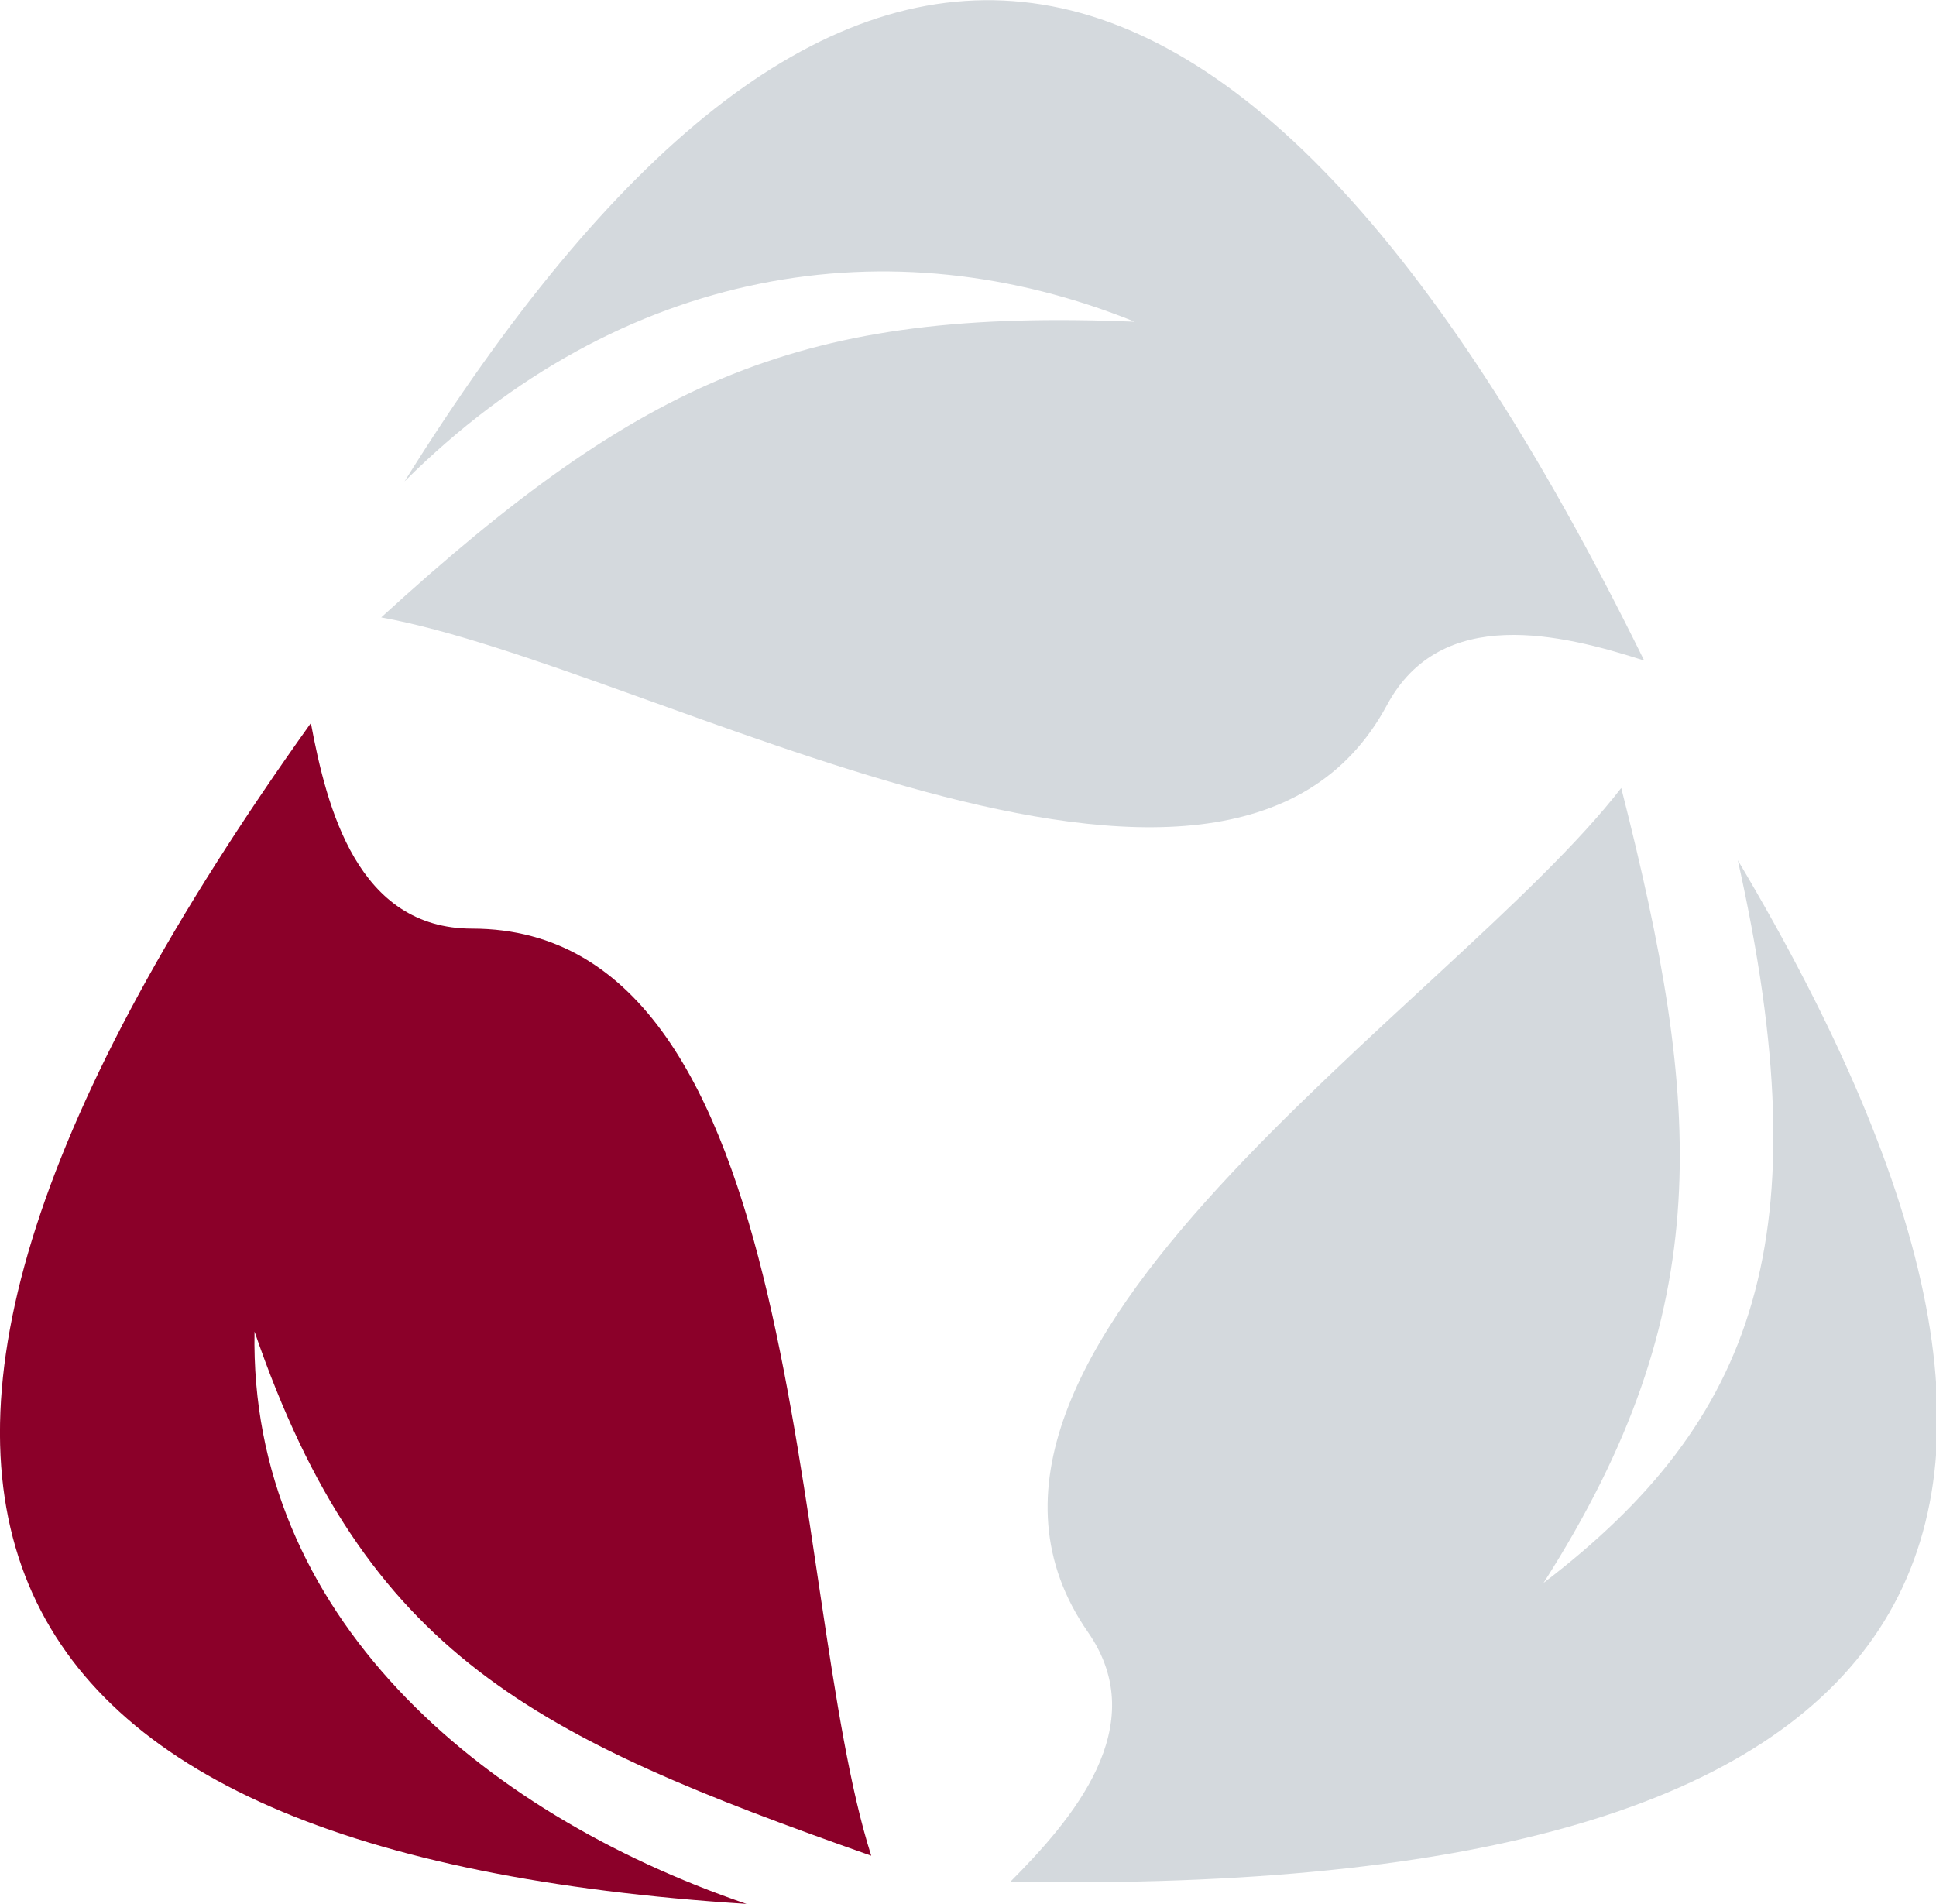
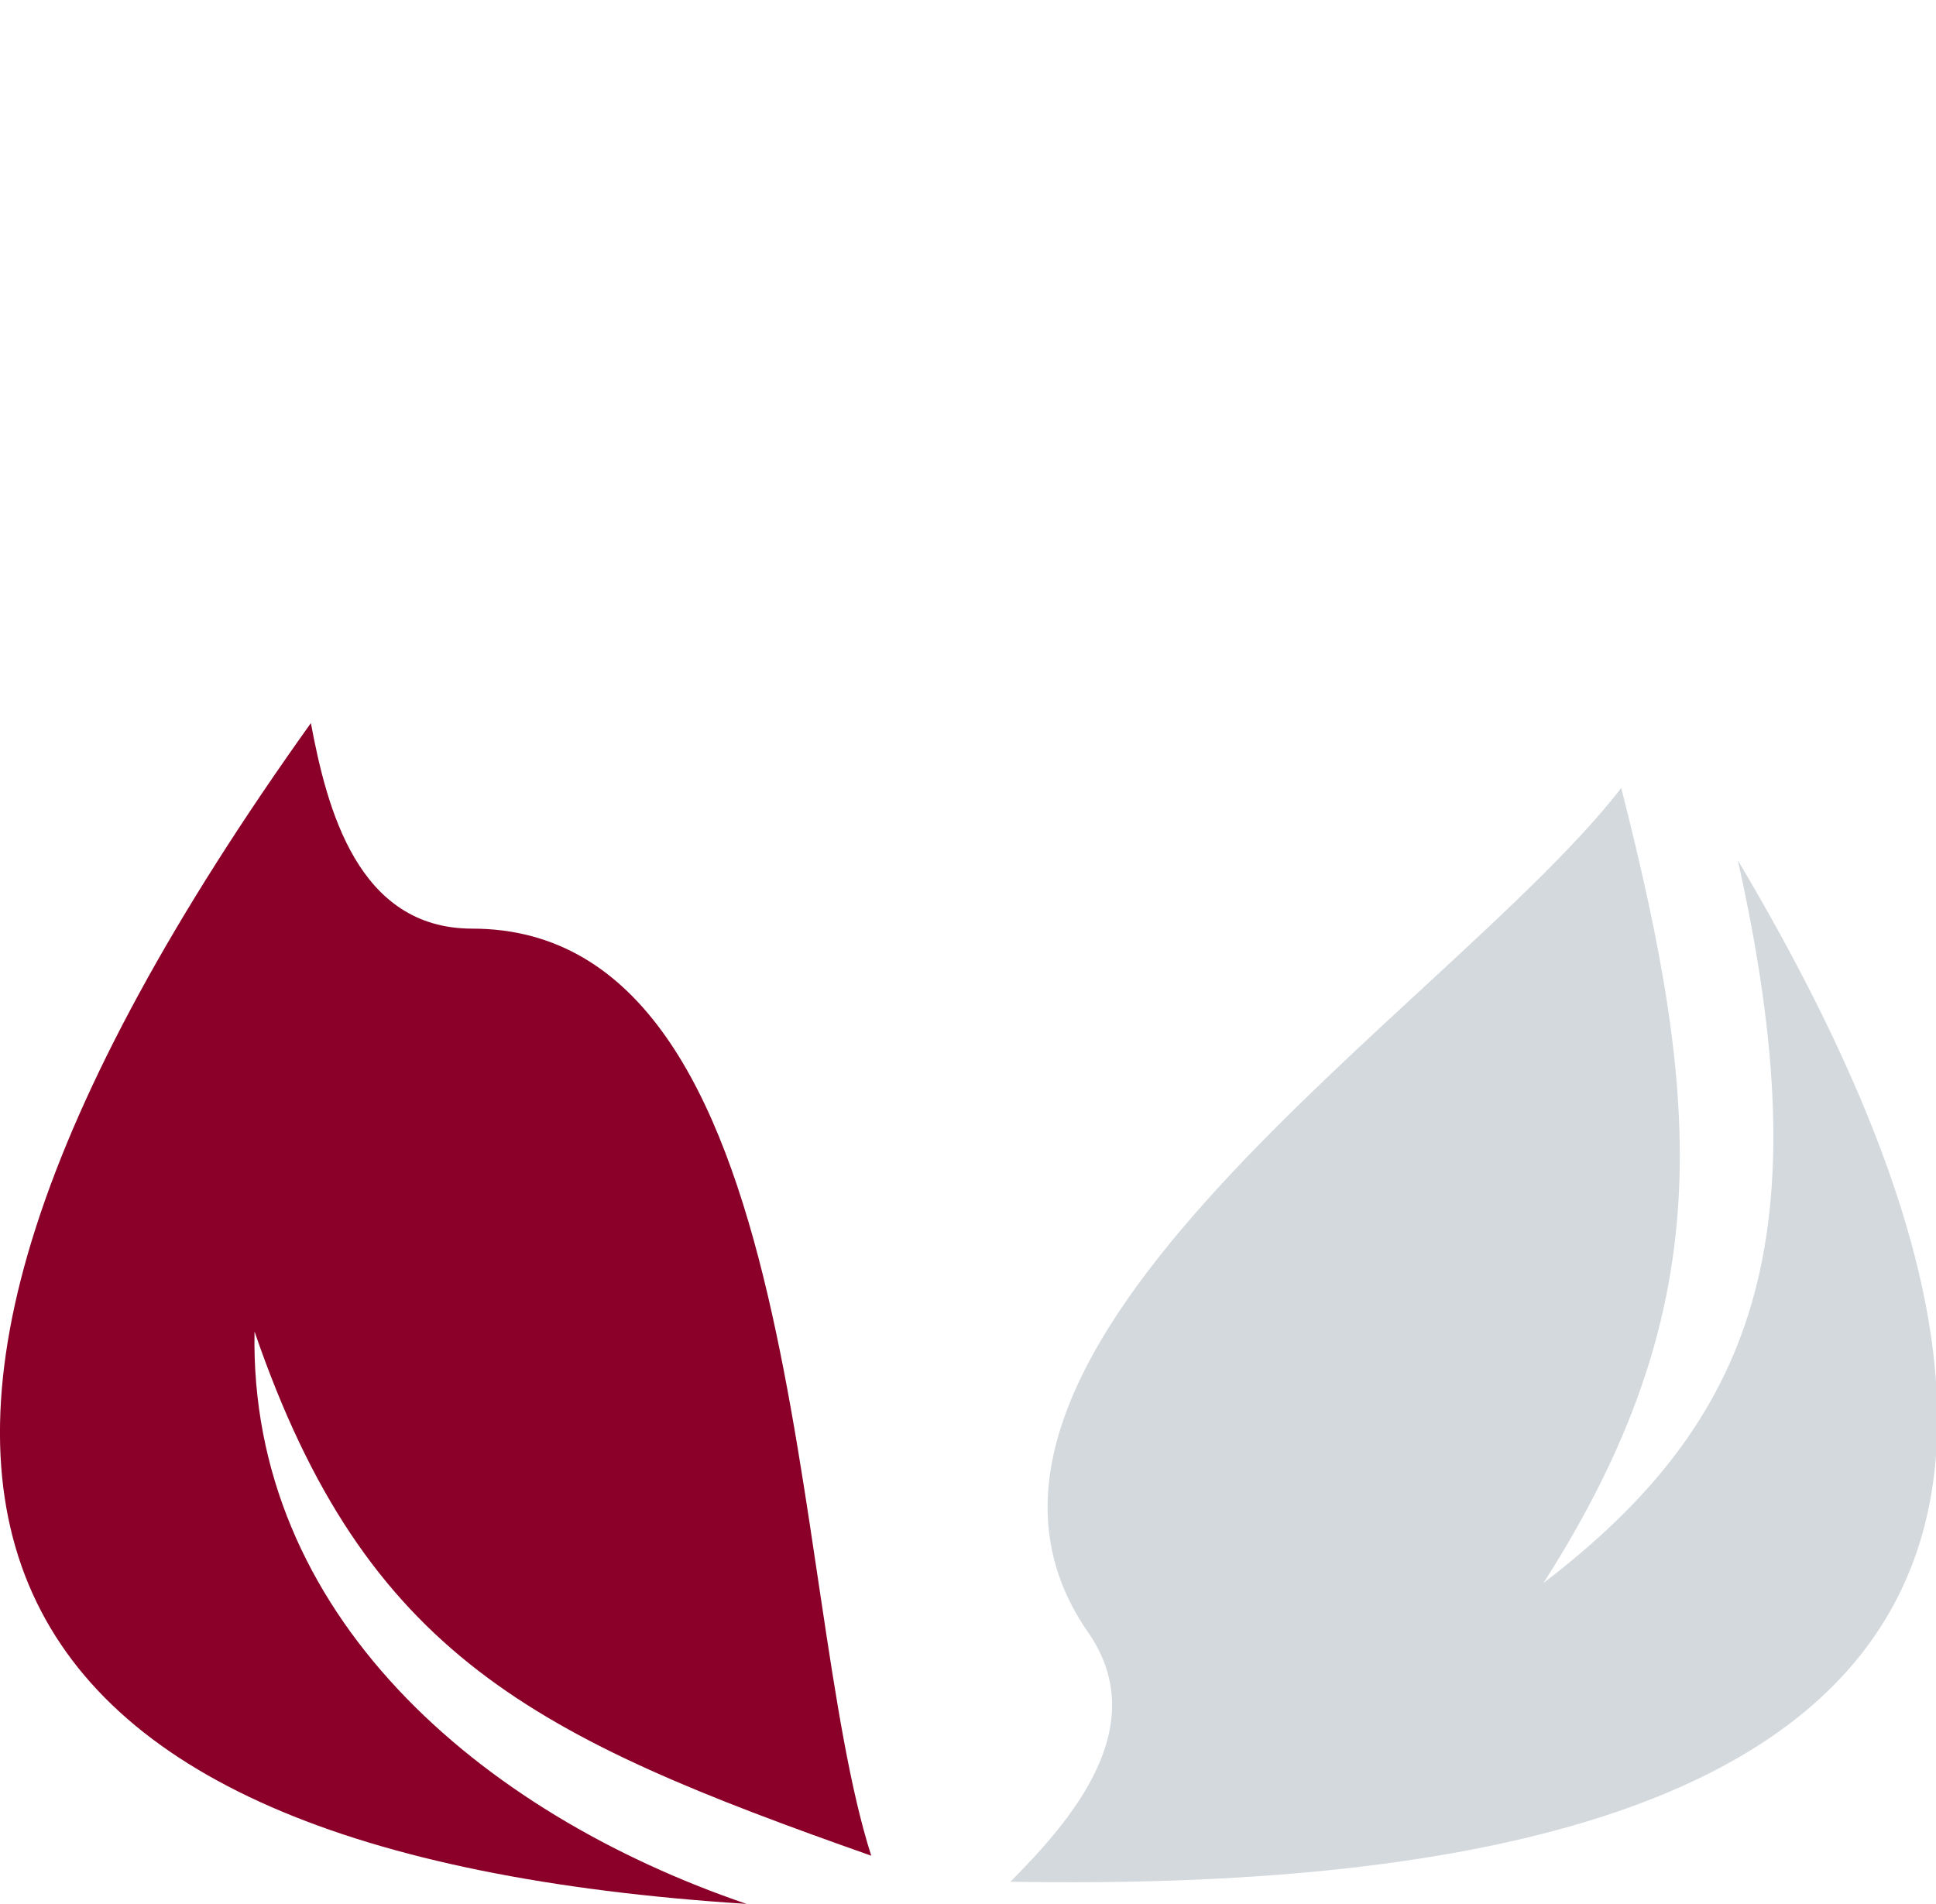
<svg xmlns="http://www.w3.org/2000/svg" viewBox="0 0 49.82 49">
  <defs>
    <style>.a{fill:#d4d9dd;}.a,.b{fill-rule:evenodd;}.b{fill:#8b0029;}</style>
  </defs>
  <title>education_college</title>
  <path class="a" d="M26,48.43c1.57-1.58,3.68-4,2-6.42-5-7.19,9.39-16.12,13.72-21.73,2.08,8.18,2.51,13.4-2,20.46,5.47-4.18,7.17-8.89,5-18.6C55,39.44,50.38,48.85,26,48.43Z" />
-   <path class="a" d="M42.31,17c-2.12-.68-5.23-1.45-6.62,1.15-4.14,7.69-18.91-1-25.88-2.26C16.59,9.7,20.67,7.93,29.2,8.28,22.94,5.75,16,6.83,10.41,12.39,21.08-4.72,31.53-4.94,42.31,17Z" />
-   <path class="b" d="M8,18.61c.41,2.19,1.2,5.29,4.15,5.29,8.73,0,8.11,17.11,10.27,23.86-8.65-3.05-13-5.13-15.87-13.49C6.41,41.53,12.3,46.64,19.21,49-.91,47.71-6.2,38.49,8,18.61Z" />
+   <path class="b" d="M8,18.61c.41,2.19,1.2,5.29,4.15,5.29,8.73,0,8.11,17.11,10.27,23.86-8.65-3.05-13-5.13-15.87-13.49C6.41,41.53,12.3,46.64,19.21,49-.91,47.71-6.2,38.49,8,18.61" />
</svg>